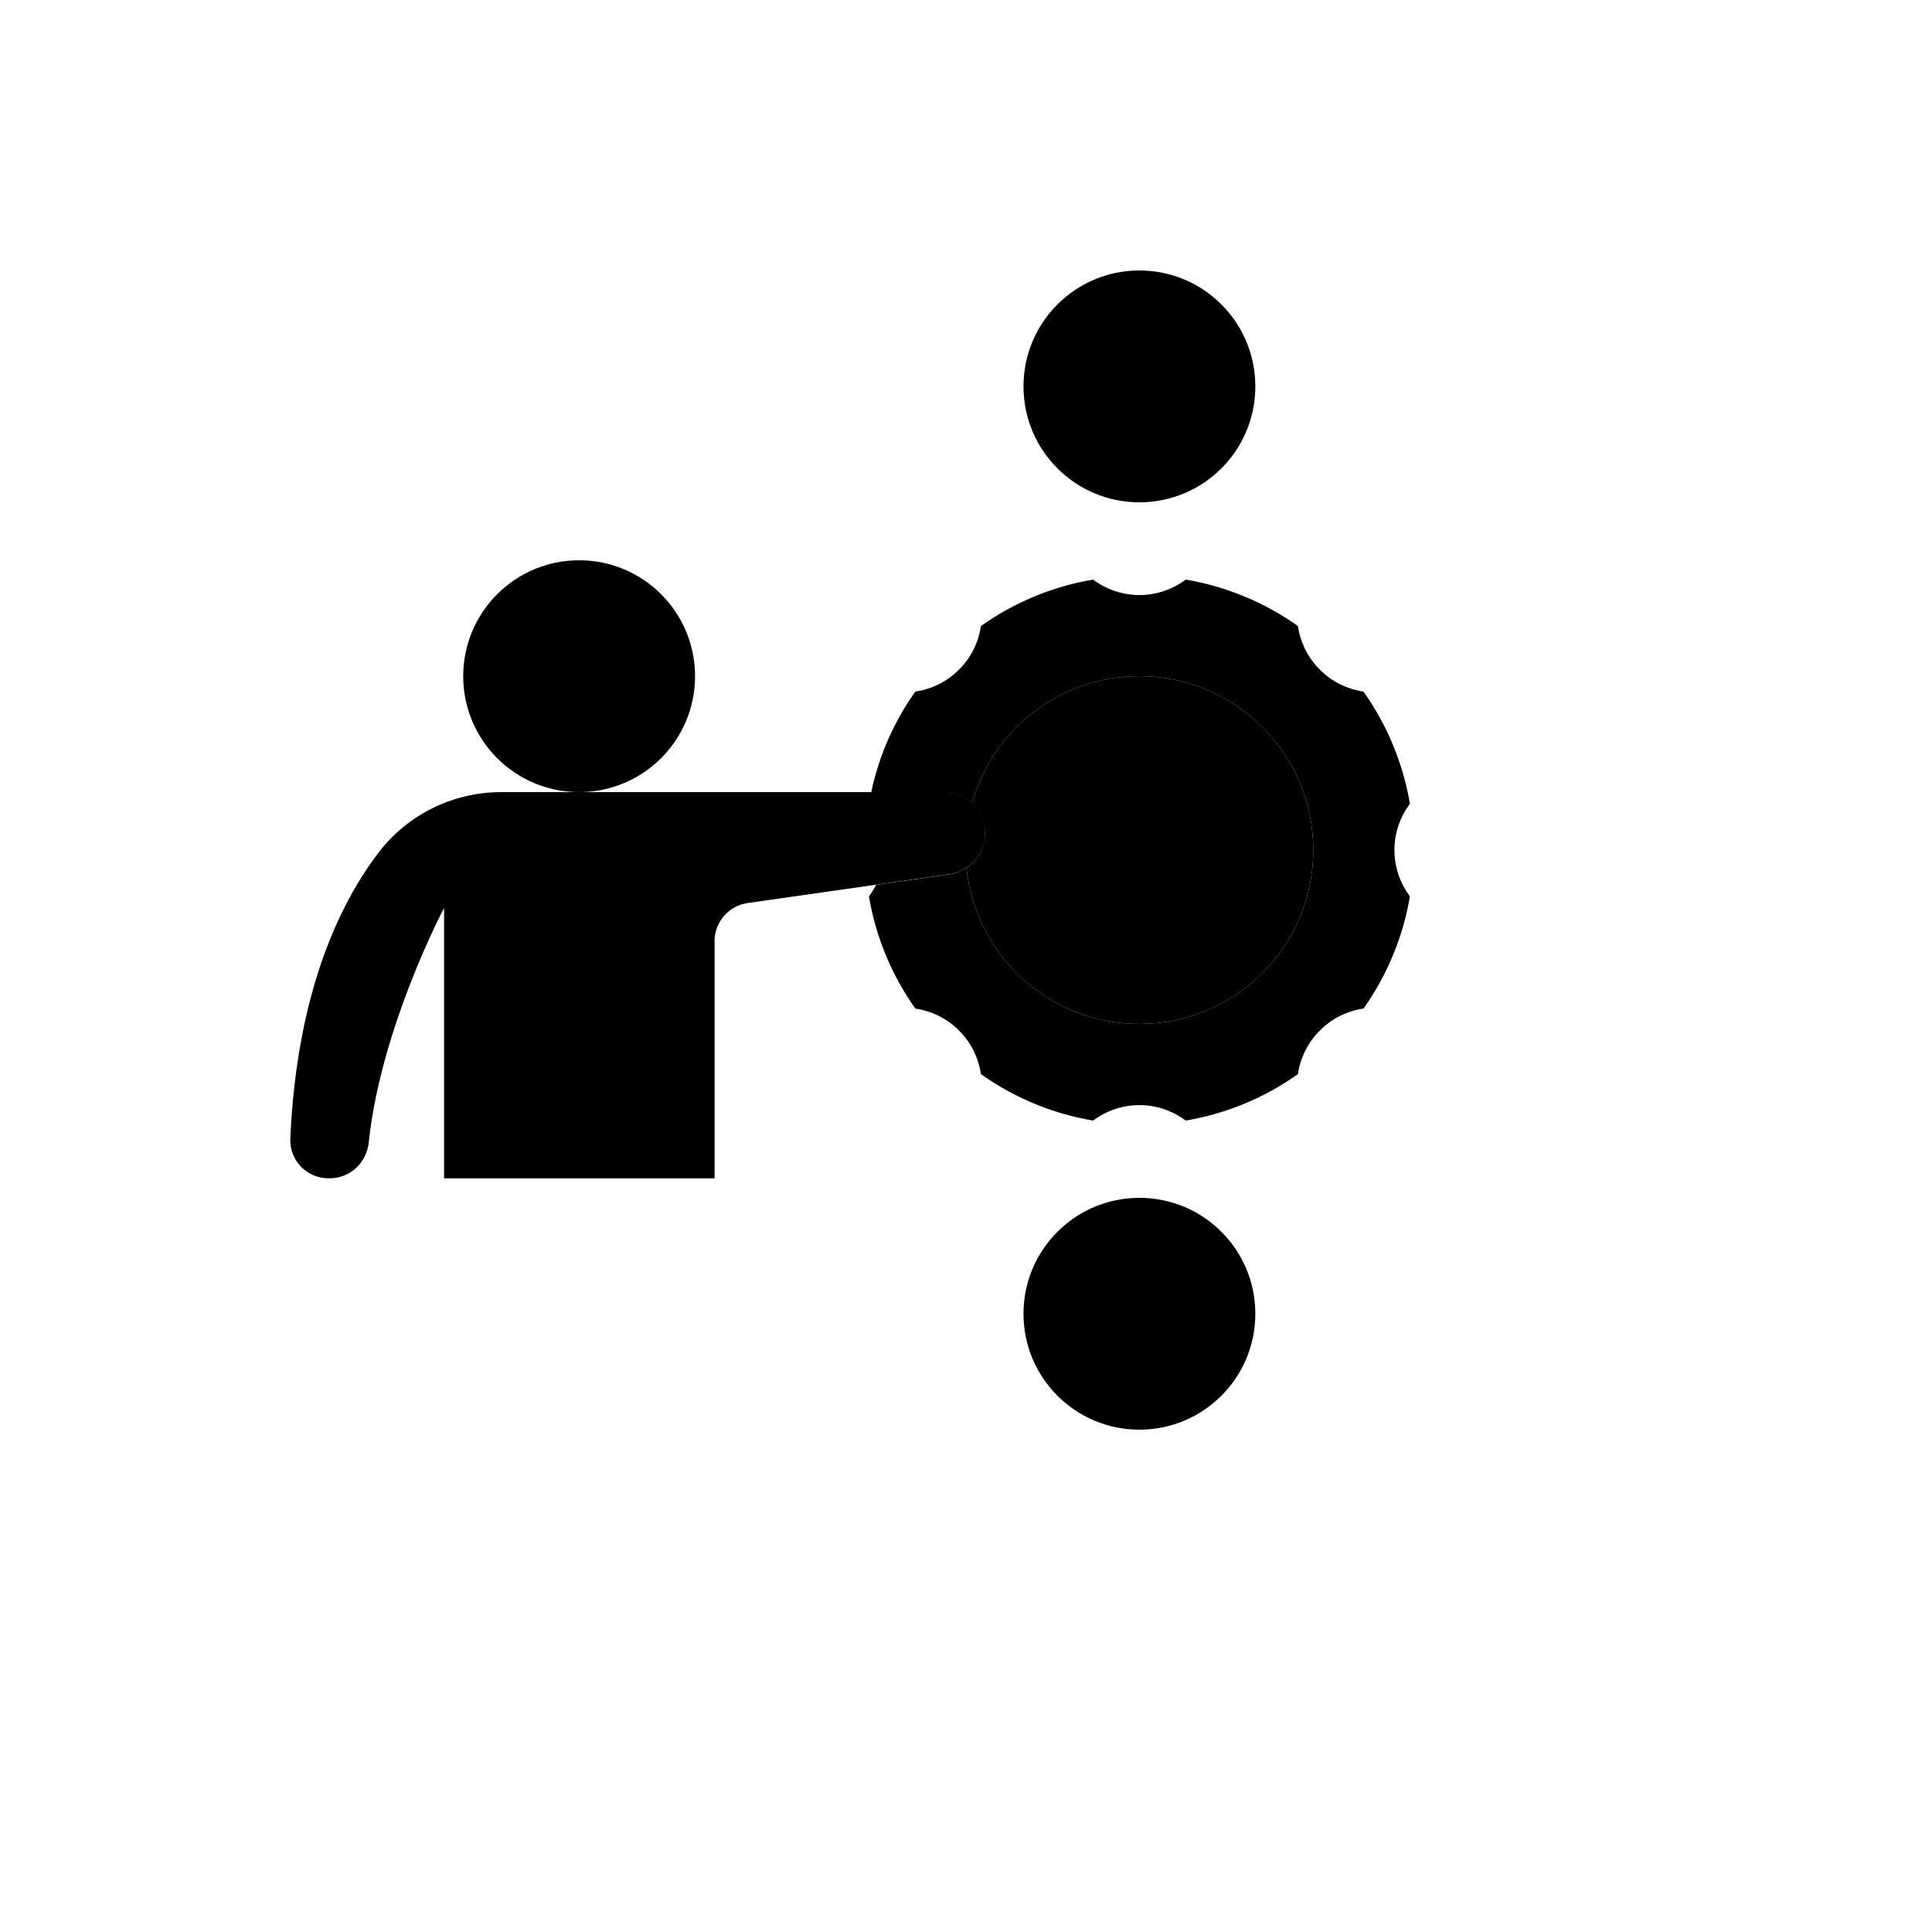
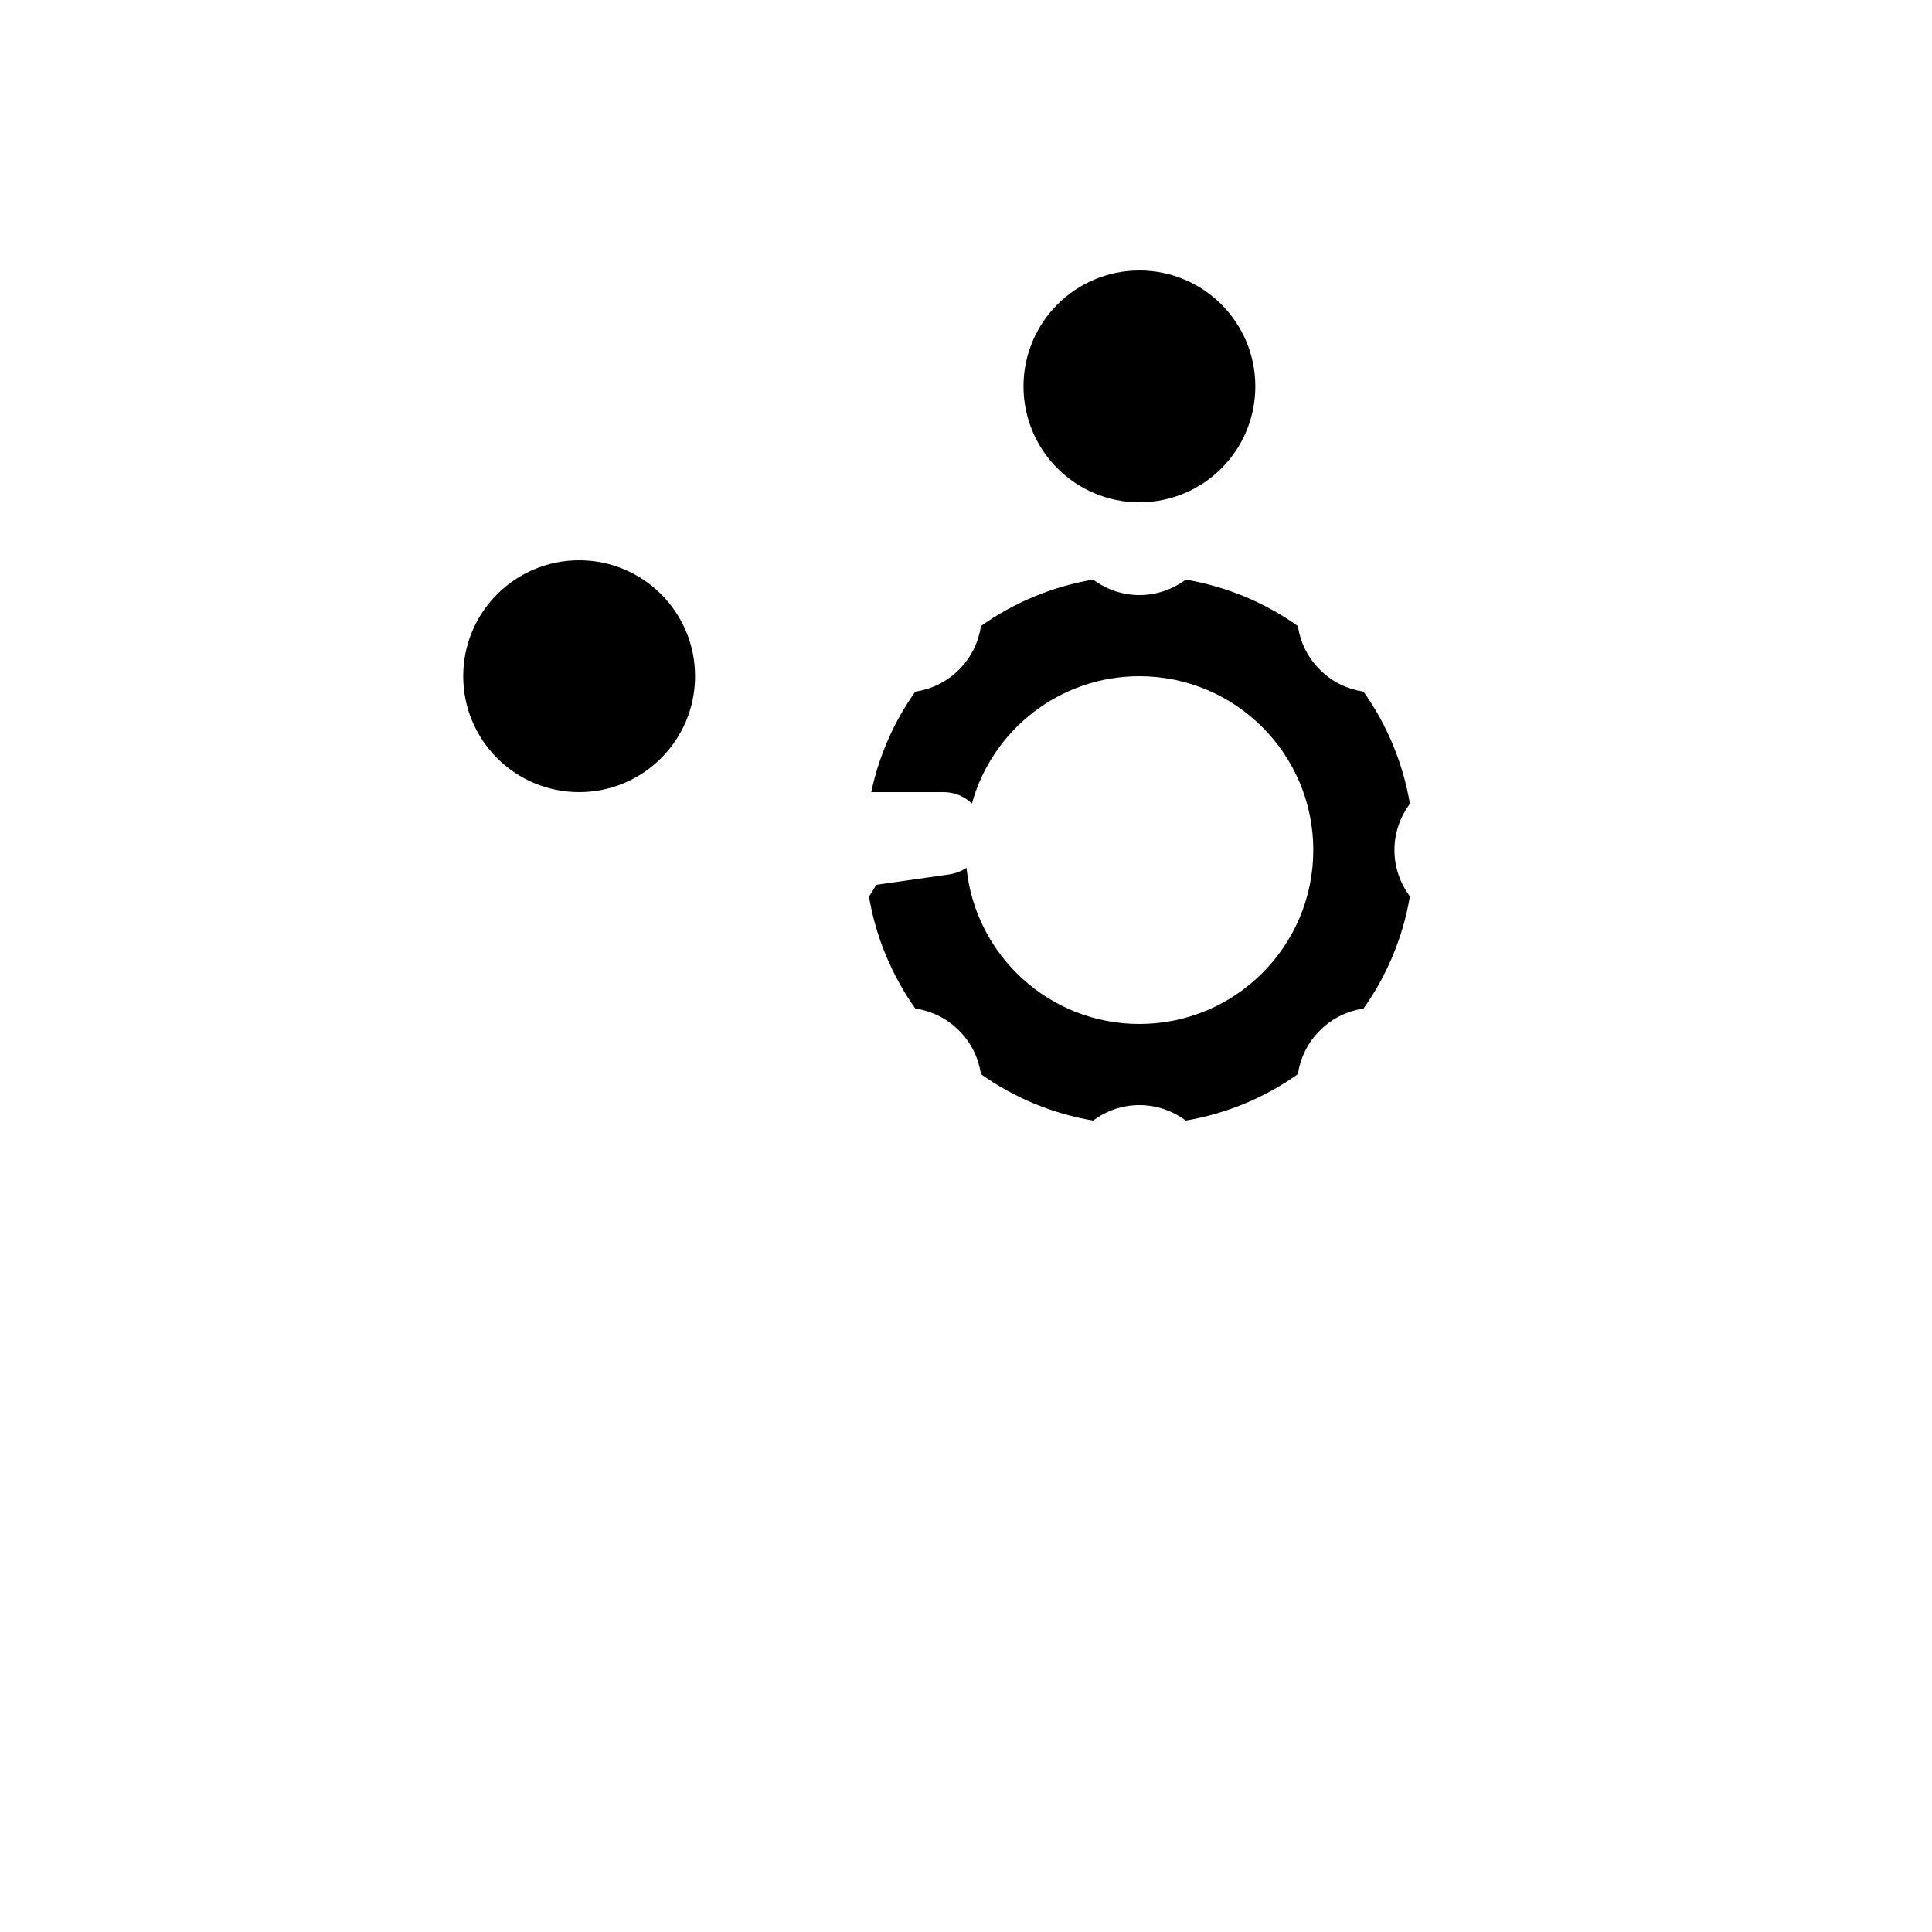
<svg xmlns="http://www.w3.org/2000/svg" version="1.1" width="100%" height="100%" id="svgWorkerArea" viewBox="-25 -25 625 625" style="background: white;">
  <defs id="defsdoc">
    <pattern id="patternBool" x="0" y="0" width="10" height="10" patternUnits="userSpaceOnUse" patternTransform="rotate(35)">
-       <circle cx="5" cy="5" r="4" style="stroke: none;fill: #ff000070;" />
-     </pattern>
+       </pattern>
  </defs>
  <g id="fileImp-783407993" class="cosito">
    <path id="circleImp-61607437" class="grouped" d="M124.85 193.75C124.85 173.032 141.632 156.25 162.35 156.25 183.068 156.25 199.85 173.032 199.85 193.75 199.85 214.468 183.068 231.25 162.35 231.25 141.632 231.25 124.85 214.468 124.85 193.75 124.85 193.75 124.85 193.75 124.85 193.75" />
    <path id="pathImp-54245958" class="grouped" d="M258.413 261.25C258.413 261.25 282.1 257.875 282.1 257.875 284.163 257.562 286.038 256.812 287.663 255.75 290.538 284.125 314.475 306.25 343.6 306.25 374.663 306.25 399.85 281.062 399.85 250 399.85 218.938 374.663 193.75 343.6 193.75 317.725 193.75 295.975 211.188 289.413 234.938 286.975 232.625 283.788 231.25 280.225 231.25 280.225 231.25 256.85 231.25 256.85 231.25 259.35 219.375 264.288 208.312 271.1 198.75 276.288 197.938 281.288 195.625 285.225 191.625 289.225 187.688 291.538 182.688 292.35 177.5 302.913 170 315.288 164.75 328.6 162.5 332.85 165.625 337.975 167.5 343.6 167.5 349.225 167.5 354.35 165.625 358.6 162.5 371.913 164.75 384.288 170 394.85 177.5 395.663 182.688 397.975 187.688 401.975 191.625 405.913 195.625 410.913 197.938 416.1 198.75 423.6 209.312 428.85 221.688 431.1 235 427.975 239.25 426.1 244.375 426.1 250 426.1 255.625 427.975 260.75 431.1 265 428.85 278.312 423.6 290.688 416.1 301.25 410.913 302.062 405.913 304.375 401.975 308.375 397.975 312.312 395.663 317.312 394.85 322.5 384.288 330 371.913 335.25 358.6 337.5 354.35 334.375 349.225 332.5 343.6 332.5 337.975 332.5 332.85 334.375 328.6 337.5 315.288 335.25 302.913 330 292.35 322.5 291.538 317.312 289.225 312.312 285.225 308.375 281.288 304.375 276.288 302.062 271.1 301.25 263.6 290.688 258.35 278.312 256.1 265 256.975 263.812 257.725 262.562 258.413 261.25 258.413 261.25 258.413 261.25 258.413 261.25" />
-     <path id="pathImp-445311242" class="grouped" d="M287.663 255.75C290.538 284.125 314.475 306.25 343.6 306.25 374.663 306.25 399.85 281.062 399.85 250 399.85 218.938 374.663 193.75 343.6 193.75 317.725 193.75 295.975 211.188 289.413 234.938 289.413 234.938 289.663 235.188 289.663 235.188 292.1 237.625 293.6 240.938 293.6 244.625 293.6 249.25 291.288 253.375 287.663 255.75 287.663 255.75 287.663 255.75 287.663 255.75" />
-     <path id="pathImp-243910224" class="grouped" d="M280.225 231.25C280.225 231.25 137.162 231.25 137.162 231.25 121.6 231.25 106.912 238.438 97.475 250.812 84.912 267.25 71.037 295.938 68.912 343.312 68.6 350.312 74.225 356.188 81.287 356.188 81.287 356.188 81.6 356.188 81.6 356.188 88.287 356.188 93.6 351.125 94.287 344.562 98.162 307.438 118.662 268.688 118.662 268.688 118.662 268.688 118.662 356.188 118.662 356.188 118.662 356.188 206.162 356.188 206.162 356.188 206.162 356.188 206.162 279.5 206.162 279.5 206.162 273.25 210.725 268 216.912 267.125 216.912 267.125 282.163 257.812 282.163 257.812 288.788 256.875 293.663 251.25 293.663 244.562 293.663 244.562 293.663 244.562 293.663 244.562 293.663 237.188 287.663 231.188 280.288 231.188 280.288 231.188 280.225 231.25 280.225 231.25" />
    <path id="circleImp-969169940" class="grouped" d="M306.1 100C306.1 79.282 322.882 62.5 343.6 62.5 364.318 62.5 381.1 79.282 381.1 100 381.1 120.718 364.318 137.5 343.6 137.5 322.882 137.5 306.1 120.718 306.1 100 306.1 100 306.1 100 306.1 100" />
-     <path id="circleImp-628334331" class="grouped" d="M306.1 400C306.1 379.282 322.882 362.5 343.6 362.5 364.318 362.5 381.1 379.282 381.1 400 381.1 420.718 364.318 437.5 343.6 437.5 322.882 437.5 306.1 420.718 306.1 400 306.1 400 306.1 400 306.1 400" />
  </g>
</svg>